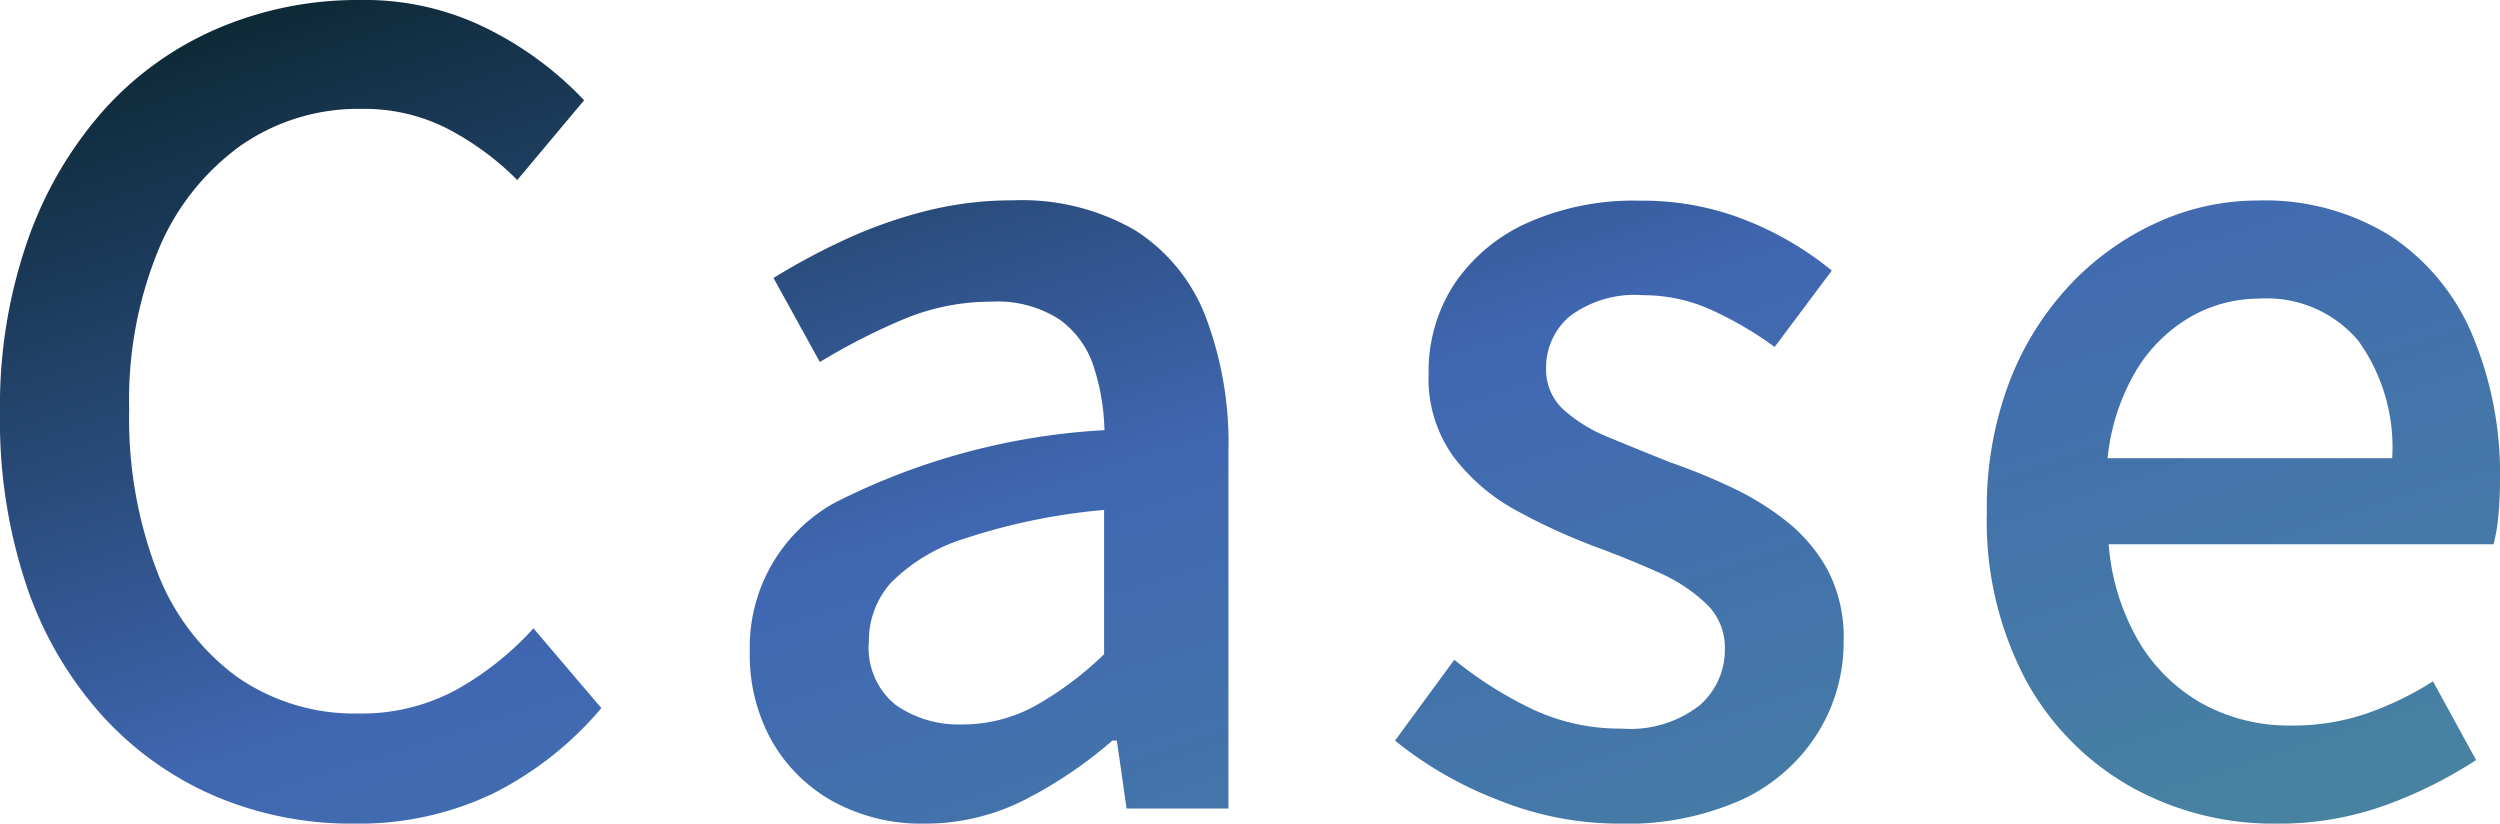
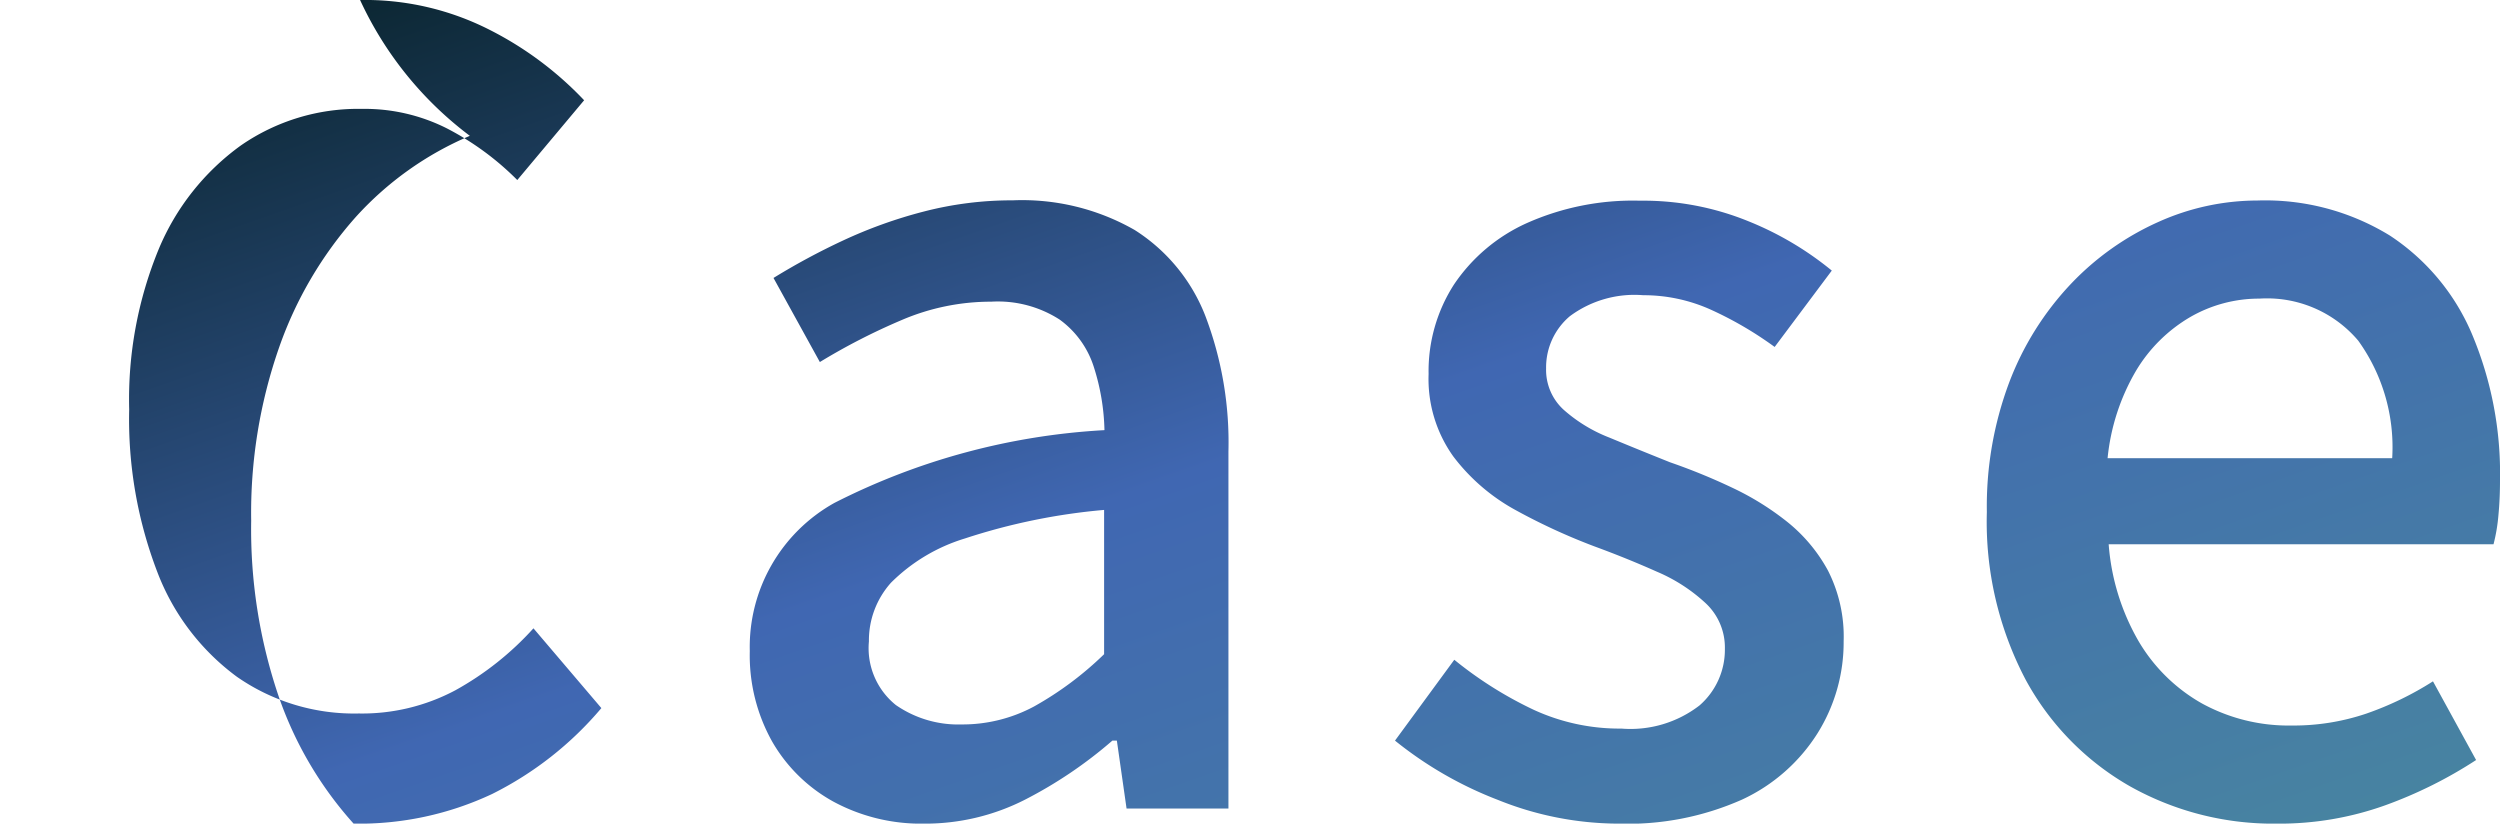
<svg xmlns="http://www.w3.org/2000/svg" width="55.656" height="18.336" viewBox="0 0 55.656 18.336">
  <defs>
    <linearGradient id="linear-gradient" x2="1" y2="1" gradientUnits="objectBoundingBox">
      <stop offset="0" stop-color="#072127" />
      <stop offset="0.511" stop-color="#4067b2" />
      <stop offset="1" stop-color="#4885a0" />
    </linearGradient>
  </defs>
-   <path id="Path_17900" data-name="Path 17900" d="M9.216.336A7.746,7.746,0,0,1,6.132-.276,7.256,7.256,0,0,1,3.624-2.064a8.261,8.261,0,0,1-1.68-2.868,11.566,11.566,0,0,1-.6-3.876,11.186,11.186,0,0,1,.624-3.864,8.677,8.677,0,0,1,1.7-2.892,7.235,7.235,0,0,1,2.544-1.812A7.934,7.934,0,0,1,9.36-18a6.122,6.122,0,0,1,2.9.672,7.657,7.657,0,0,1,2.088,1.56l-1.488,1.776a6.292,6.292,0,0,0-1.548-1.14,4.066,4.066,0,0,0-1.908-.444,4.585,4.585,0,0,0-2.7.816,5.41,5.41,0,0,0-1.824,2.3,8.782,8.782,0,0,0-.66,3.576,9.5,9.5,0,0,0,.624,3.612,5.182,5.182,0,0,0,1.776,2.34,4.57,4.57,0,0,0,2.712.816,4.419,4.419,0,0,0,2.148-.516,6.715,6.715,0,0,0,1.74-1.38l1.512,1.776A7.637,7.637,0,0,1,12.3-.324,6.958,6.958,0,0,1,9.216.336Zm12.7,0a4.1,4.1,0,0,1-2-.48,3.537,3.537,0,0,1-1.38-1.344,3.928,3.928,0,0,1-.5-2.016,3.673,3.673,0,0,1,1.884-3.3,15.073,15.073,0,0,1,6.012-1.62,4.948,4.948,0,0,0-.24-1.416,2.076,2.076,0,0,0-.756-1.044,2.54,2.54,0,0,0-1.524-.4,5.043,5.043,0,0,0-1.992.408,13.973,13.973,0,0,0-1.824.936l-1.032-1.872a15.219,15.219,0,0,1,1.536-.828,10.409,10.409,0,0,1,1.8-.648,7.813,7.813,0,0,1,1.992-.252,5.044,5.044,0,0,1,2.712.66,3.962,3.962,0,0,1,1.572,1.908,7.912,7.912,0,0,1,.516,3.024V0H26.424l-.216-1.512h-.1A9.737,9.737,0,0,1,24.168-.2,4.886,4.886,0,0,1,21.912.336Zm.84-2.208a3.37,3.37,0,0,0,1.608-.4,7.42,7.42,0,0,0,1.56-1.164V-6.648a13.764,13.764,0,0,0-3.1.636,3.963,3.963,0,0,0-1.644.984,1.929,1.929,0,0,0-.492,1.308,1.625,1.625,0,0,0,.6,1.416A2.439,2.439,0,0,0,22.752-1.872ZM37.368.336a7.212,7.212,0,0,1-2.676-.528A8.481,8.481,0,0,1,32.4-1.512l1.32-1.8A8.653,8.653,0,0,0,35.484-2.2a4.568,4.568,0,0,0,1.956.42,2.513,2.513,0,0,0,1.74-.516,1.643,1.643,0,0,0,.564-1.26,1.349,1.349,0,0,0-.42-1.008,3.735,3.735,0,0,0-1.092-.708q-.672-.3-1.392-.564a13.631,13.631,0,0,1-1.74-.8,4.36,4.36,0,0,1-1.4-1.2,2.963,2.963,0,0,1-.552-1.836,3.562,3.562,0,0,1,.564-1.992,3.864,3.864,0,0,1,1.62-1.368,5.8,5.8,0,0,1,2.52-.5,6.2,6.2,0,0,1,2.412.456,7.107,7.107,0,0,1,1.86,1.1l-1.272,1.7a8.049,8.049,0,0,0-1.416-.828,3.644,3.644,0,0,0-1.512-.324,2.409,2.409,0,0,0-1.632.468,1.492,1.492,0,0,0-.528,1.164,1.2,1.2,0,0,0,.384.912,3.361,3.361,0,0,0,1.02.624q.636.264,1.356.552a13.513,13.513,0,0,1,1.38.564,6.19,6.19,0,0,1,1.236.768,3.569,3.569,0,0,1,.9,1.08,3.24,3.24,0,0,1,.348,1.572,3.82,3.82,0,0,1-.576,2.04A3.948,3.948,0,0,1,40.128-.2,6.261,6.261,0,0,1,37.368.336Zm14.664,0a6.514,6.514,0,0,1-3.264-.828A6.049,6.049,0,0,1,46.44-2.868,7.549,7.549,0,0,1,45.576-6.6a7.861,7.861,0,0,1,.5-2.892,6.584,6.584,0,0,1,1.368-2.184,6.136,6.136,0,0,1,1.944-1.38,5.386,5.386,0,0,1,2.208-.48,5.3,5.3,0,0,1,2.952.78,4.911,4.911,0,0,1,1.824,2.184A8,8,0,0,1,57-7.3q0,.408-.036.78a3.867,3.867,0,0,1-.108.636H48.288a5.065,5.065,0,0,0,.66,2.148A3.81,3.81,0,0,0,50.364-2.34a4.022,4.022,0,0,0,2,.492,5.061,5.061,0,0,0,1.656-.264,7.075,7.075,0,0,0,1.488-.72l.96,1.752A9.789,9.789,0,0,1,54.444-.072,6.972,6.972,0,0,1,52.032.336ZM48.264-7.8H54.6a4.059,4.059,0,0,0-.756-2.616,2.658,2.658,0,0,0-2.2-.936,3.067,3.067,0,0,0-1.536.408,3.408,3.408,0,0,0-1.212,1.2A4.766,4.766,0,0,0,48.264-7.8Z" transform="translate(-1.344 18)" fill="url(#linear-gradient)" />
+   <path id="Path_17900" data-name="Path 17900" d="M9.216.336a8.261,8.261,0,0,1-1.68-2.868,11.566,11.566,0,0,1-.6-3.876,11.186,11.186,0,0,1,.624-3.864,8.677,8.677,0,0,1,1.7-2.892,7.235,7.235,0,0,1,2.544-1.812A7.934,7.934,0,0,1,9.36-18a6.122,6.122,0,0,1,2.9.672,7.657,7.657,0,0,1,2.088,1.56l-1.488,1.776a6.292,6.292,0,0,0-1.548-1.14,4.066,4.066,0,0,0-1.908-.444,4.585,4.585,0,0,0-2.7.816,5.41,5.41,0,0,0-1.824,2.3,8.782,8.782,0,0,0-.66,3.576,9.5,9.5,0,0,0,.624,3.612,5.182,5.182,0,0,0,1.776,2.34,4.57,4.57,0,0,0,2.712.816,4.419,4.419,0,0,0,2.148-.516,6.715,6.715,0,0,0,1.74-1.38l1.512,1.776A7.637,7.637,0,0,1,12.3-.324,6.958,6.958,0,0,1,9.216.336Zm12.7,0a4.1,4.1,0,0,1-2-.48,3.537,3.537,0,0,1-1.38-1.344,3.928,3.928,0,0,1-.5-2.016,3.673,3.673,0,0,1,1.884-3.3,15.073,15.073,0,0,1,6.012-1.62,4.948,4.948,0,0,0-.24-1.416,2.076,2.076,0,0,0-.756-1.044,2.54,2.54,0,0,0-1.524-.4,5.043,5.043,0,0,0-1.992.408,13.973,13.973,0,0,0-1.824.936l-1.032-1.872a15.219,15.219,0,0,1,1.536-.828,10.409,10.409,0,0,1,1.8-.648,7.813,7.813,0,0,1,1.992-.252,5.044,5.044,0,0,1,2.712.66,3.962,3.962,0,0,1,1.572,1.908,7.912,7.912,0,0,1,.516,3.024V0H26.424l-.216-1.512h-.1A9.737,9.737,0,0,1,24.168-.2,4.886,4.886,0,0,1,21.912.336Zm.84-2.208a3.37,3.37,0,0,0,1.608-.4,7.42,7.42,0,0,0,1.56-1.164V-6.648a13.764,13.764,0,0,0-3.1.636,3.963,3.963,0,0,0-1.644.984,1.929,1.929,0,0,0-.492,1.308,1.625,1.625,0,0,0,.6,1.416A2.439,2.439,0,0,0,22.752-1.872ZM37.368.336a7.212,7.212,0,0,1-2.676-.528A8.481,8.481,0,0,1,32.4-1.512l1.32-1.8A8.653,8.653,0,0,0,35.484-2.2a4.568,4.568,0,0,0,1.956.42,2.513,2.513,0,0,0,1.74-.516,1.643,1.643,0,0,0,.564-1.26,1.349,1.349,0,0,0-.42-1.008,3.735,3.735,0,0,0-1.092-.708q-.672-.3-1.392-.564a13.631,13.631,0,0,1-1.74-.8,4.36,4.36,0,0,1-1.4-1.2,2.963,2.963,0,0,1-.552-1.836,3.562,3.562,0,0,1,.564-1.992,3.864,3.864,0,0,1,1.62-1.368,5.8,5.8,0,0,1,2.52-.5,6.2,6.2,0,0,1,2.412.456,7.107,7.107,0,0,1,1.86,1.1l-1.272,1.7a8.049,8.049,0,0,0-1.416-.828,3.644,3.644,0,0,0-1.512-.324,2.409,2.409,0,0,0-1.632.468,1.492,1.492,0,0,0-.528,1.164,1.2,1.2,0,0,0,.384.912,3.361,3.361,0,0,0,1.02.624q.636.264,1.356.552a13.513,13.513,0,0,1,1.38.564,6.19,6.19,0,0,1,1.236.768,3.569,3.569,0,0,1,.9,1.08,3.24,3.24,0,0,1,.348,1.572,3.82,3.82,0,0,1-.576,2.04A3.948,3.948,0,0,1,40.128-.2,6.261,6.261,0,0,1,37.368.336Zm14.664,0a6.514,6.514,0,0,1-3.264-.828A6.049,6.049,0,0,1,46.44-2.868,7.549,7.549,0,0,1,45.576-6.6a7.861,7.861,0,0,1,.5-2.892,6.584,6.584,0,0,1,1.368-2.184,6.136,6.136,0,0,1,1.944-1.38,5.386,5.386,0,0,1,2.208-.48,5.3,5.3,0,0,1,2.952.78,4.911,4.911,0,0,1,1.824,2.184A8,8,0,0,1,57-7.3q0,.408-.036.78a3.867,3.867,0,0,1-.108.636H48.288a5.065,5.065,0,0,0,.66,2.148A3.81,3.81,0,0,0,50.364-2.34a4.022,4.022,0,0,0,2,.492,5.061,5.061,0,0,0,1.656-.264,7.075,7.075,0,0,0,1.488-.72l.96,1.752A9.789,9.789,0,0,1,54.444-.072,6.972,6.972,0,0,1,52.032.336ZM48.264-7.8H54.6a4.059,4.059,0,0,0-.756-2.616,2.658,2.658,0,0,0-2.2-.936,3.067,3.067,0,0,0-1.536.408,3.408,3.408,0,0,0-1.212,1.2A4.766,4.766,0,0,0,48.264-7.8Z" transform="translate(-1.344 18)" fill="url(#linear-gradient)" />
</svg>